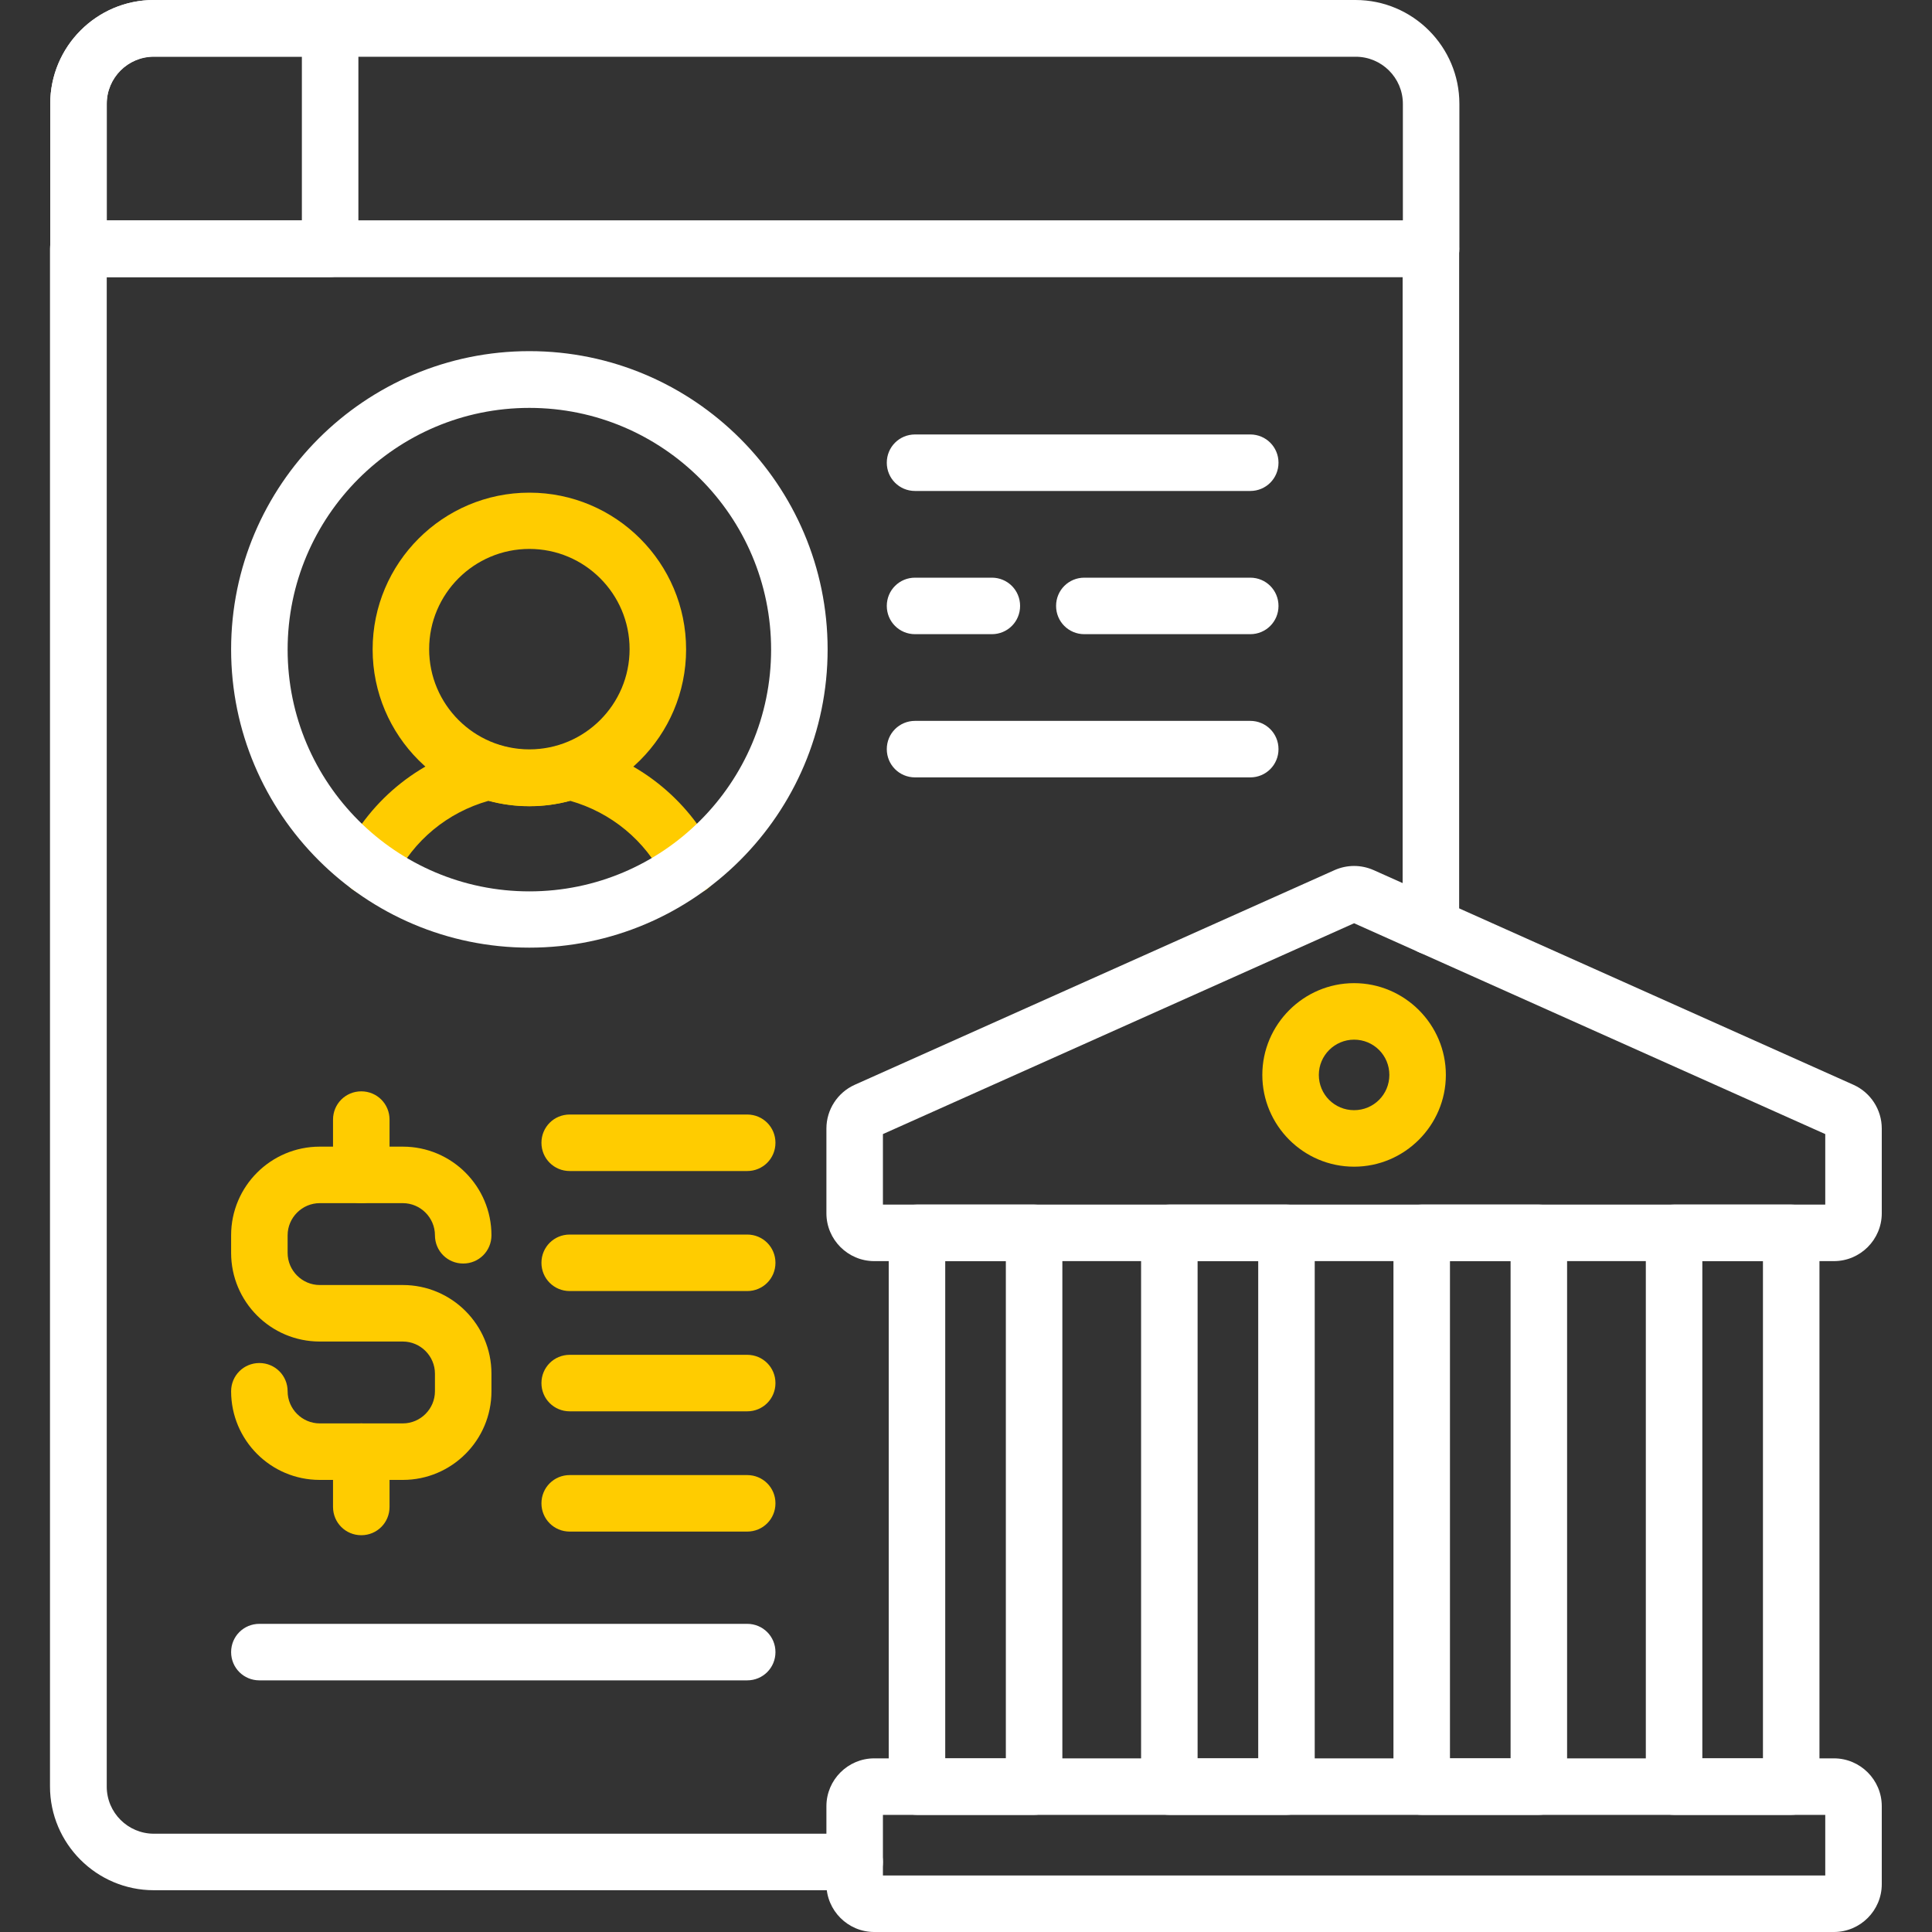
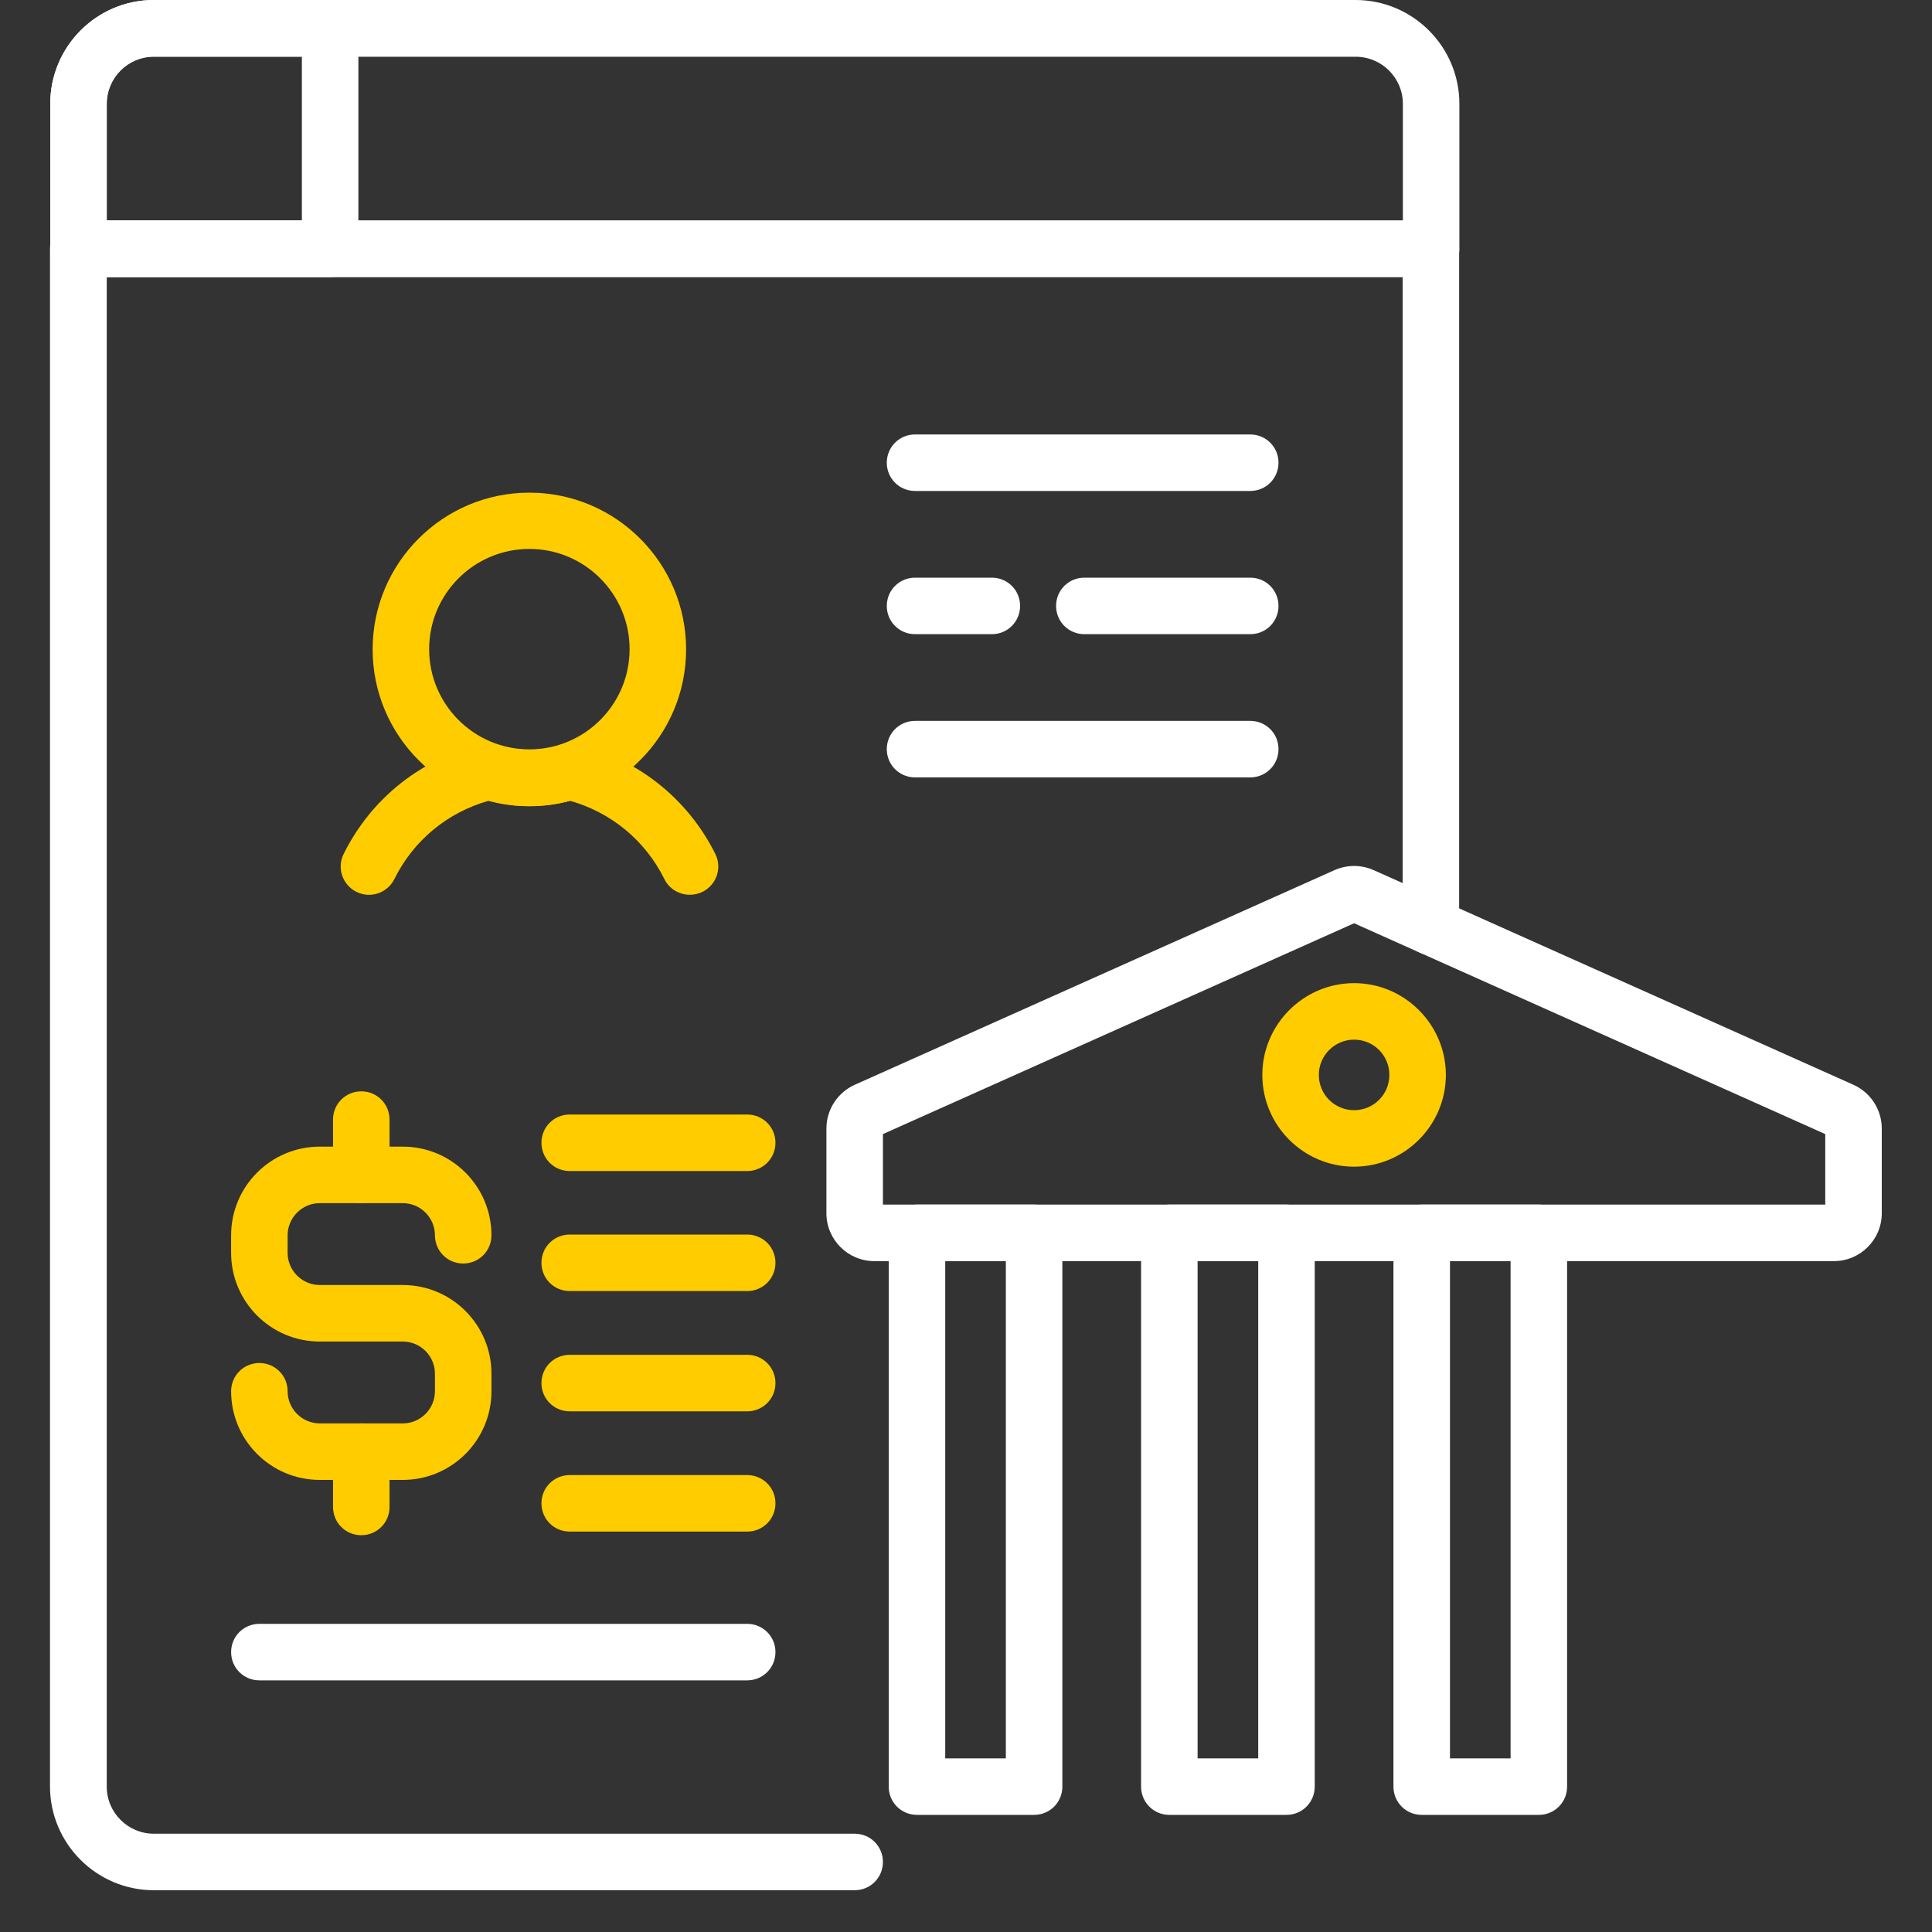
<svg xmlns="http://www.w3.org/2000/svg" id="Layer_1" data-name="Layer 1" viewBox="0 0 80 80">
  <rect x="0" y="0" width="80" height="80" fill="#333333" stroke="none" />
  <defs>
    <style>      .cls-1 {        fill: #fff;      }      .cls-2 {        fill: #fc0;      }    </style>
  </defs>
  <path class="cls-1" d="m35.39,78.27H6.37c-2.37,0-4.3-1.93-4.3-4.3V10.3c0-.65.52-1.17,1.17-1.17h56.01c.65,0,1.17.52,1.17,1.17v28.07c0,.65-.52,1.17-1.17,1.17s-1.17-.52-1.17-1.17V11.47H4.42v62.51c0,1.08.88,1.95,1.95,1.95h29.02c.65,0,1.17.52,1.17,1.17s-.52,1.17-1.17,1.17Z" />
  <path class="cls-1" d="m59.26,11.47H3.25c-.65,0-1.17-.52-1.17-1.17v-6C2.08,1.93,4,0,6.37,0h49.76c2.37,0,4.3,1.93,4.3,4.3v6c0,.65-.52,1.17-1.17,1.17ZM4.42,9.13h53.67v-4.83c0-1.08-.88-1.95-1.95-1.95H6.37c-1.08,0-1.95.88-1.95,1.95v4.83Z" />
  <path class="cls-1" d="m13.67,11.47H3.25c-.65,0-1.17-.52-1.17-1.17v-6C2.08,1.93,4,0,6.37,0h7.3c.65,0,1.17.52,1.17,1.17v9.13c0,.65-.52,1.17-1.17,1.17Zm-9.25-2.34h8.08V2.34h-6.13c-1.08,0-1.95.88-1.95,1.95v4.83Z" />
  <g>
    <g>
      <path class="cls-1" d="m42.82,75.15h-4.85c-.65,0-1.17-.52-1.17-1.17v-22.93c0-.65.52-1.17,1.17-1.17h4.85c.65,0,1.17.52,1.17,1.17v22.93c0,.65-.52,1.17-1.17,1.17Zm-3.68-2.34h2.51v-20.59h-2.51v20.59Z" />
      <path class="cls-1" d="m53.27,75.15h-4.85c-.65,0-1.17-.52-1.17-1.17v-22.93c0-.65.52-1.17,1.17-1.17h4.85c.65,0,1.17.52,1.17,1.17v22.93c0,.65-.52,1.17-1.17,1.17Zm-3.68-2.34h2.51v-20.59h-2.51v20.59Z" />
      <path class="cls-1" d="m63.72,75.15h-4.85c-.65,0-1.17-.52-1.17-1.17v-22.93c0-.65.52-1.17,1.17-1.17h4.85c.65,0,1.17.52,1.17,1.17v22.93c0,.65-.52,1.17-1.17,1.17Zm-3.68-2.34h2.51v-20.59h-2.51v20.59Z" />
-       <path class="cls-1" d="m74.17,75.15h-4.85c-.65,0-1.17-.52-1.17-1.17v-22.93c0-.65.52-1.17,1.17-1.17h4.85c.65,0,1.17.52,1.17,1.17v22.93c0,.65-.52,1.17-1.17,1.17Zm-3.68-2.34h2.51v-20.59h-2.51v20.59Z" />
    </g>
    <path class="cls-1" d="m75.94,52.22h-39.74c-1.09,0-1.98-.89-1.98-1.98v-3.51c0-.78.46-1.49,1.17-1.81l19.87-8.89c.52-.23,1.1-.23,1.62,0l19.87,8.89c.71.32,1.17,1.03,1.17,1.81v3.51c0,1.09-.89,1.98-1.98,1.98Zm-39.38-2.34h39.02v-2.92l-19.51-8.73-19.51,8.73v2.92Z" />
-     <path class="cls-1" d="m75.94,80h-39.74c-1.09,0-1.98-.89-1.98-1.98v-3.23c0-1.09.89-1.98,1.98-1.98h39.74c1.09,0,1.98.89,1.98,1.98v3.23c0,1.09-.89,1.98-1.98,1.98Zm-39.38-2.34h39.02v-2.51h-39.02v2.51Zm39.38-2.51h0,0Z" />
    <path class="cls-2" d="m56.07,48.31c-2.1,0-3.8-1.71-3.8-3.8s1.71-3.8,3.8-3.8,3.8,1.71,3.8,3.8-1.71,3.8-3.8,3.8Zm0-5.26c-.8,0-1.46.65-1.46,1.46s.65,1.46,1.46,1.46,1.46-.65,1.46-1.46-.65-1.46-1.46-1.46Z" />
  </g>
  <g>
    <path class="cls-2" d="m28.56,37.05c-.43,0-.85-.24-1.05-.65-.79-1.6-2.21-2.76-3.9-3.24-1.1.3-2.28.3-3.38,0-1.7.48-3.11,1.64-3.9,3.24-.29.58-.99.82-1.57.53-.58-.29-.82-.99-.53-1.57,1.15-2.32,3.25-3.98,5.77-4.55.21-.05.42-.04.63.03.84.28,1.76.28,2.59,0,.2-.07.42-.08.63-.03,2.51.58,4.62,2.24,5.77,4.55.29.58.05,1.28-.53,1.57-.17.08-.35.12-.52.12Z" />
    <path class="cls-2" d="m21.92,33.38c-3.58,0-6.49-2.91-6.49-6.49s2.91-6.49,6.49-6.49,6.49,2.91,6.49,6.49-2.91,6.49-6.49,6.49Zm0-10.65c-2.29,0-4.15,1.86-4.15,4.15s1.86,4.15,4.15,4.15,4.15-1.86,4.15-4.15-1.86-4.15-4.15-4.15Z" />
-     <path class="cls-1" d="m21.92,39.24c-6.81,0-12.35-5.54-12.35-12.35s5.54-12.35,12.35-12.35,12.35,5.54,12.35,12.35-5.54,12.35-12.35,12.35Zm0-22.35c-5.52,0-10.01,4.49-10.01,10.01s4.49,10.01,10.01,10.01,10.01-4.49,10.01-10.01-4.49-10.01-10.01-10.01Z" />
  </g>
  <g>
    <g>
      <path class="cls-2" d="m16.68,61.28h-3.44c-2.03,0-3.67-1.65-3.67-3.67,0-.65.52-1.17,1.17-1.17s1.17.52,1.17,1.17c0,.73.6,1.33,1.33,1.33h3.44c.73,0,1.33-.6,1.33-1.33v-.73c0-.73-.6-1.33-1.33-1.33h-3.44c-2.03,0-3.67-1.65-3.67-3.67v-.73c0-2.03,1.65-3.67,3.67-3.67h3.44c2.03,0,3.67,1.65,3.67,3.67,0,.65-.52,1.17-1.17,1.17s-1.17-.52-1.17-1.17c0-.73-.6-1.33-1.33-1.33h-3.44c-.73,0-1.33.6-1.33,1.33v.73c0,.73.6,1.33,1.33,1.33h3.44c2.03,0,3.67,1.65,3.67,3.67v.73c0,2.03-1.65,3.67-3.67,3.67Z" />
      <path class="cls-2" d="m14.96,49.82c-.65,0-1.17-.52-1.17-1.17v-2.29c0-.65.52-1.17,1.17-1.17s1.17.52,1.17,1.17v2.29c0,.65-.52,1.17-1.17,1.17Z" />
      <path class="cls-2" d="m14.96,63.57c-.65,0-1.17-.52-1.17-1.17v-2.29c0-.65.52-1.17,1.17-1.17s1.17.52,1.17,1.17v2.29c0,.65-.52,1.17-1.17,1.17Z" />
    </g>
    <path class="cls-2" d="m30.94,48.49h-7.35c-.65,0-1.17-.52-1.17-1.17s.52-1.17,1.17-1.17h7.35c.65,0,1.17.52,1.17,1.17s-.52,1.17-1.17,1.17Z" />
    <path class="cls-2" d="m30.94,53.46h-7.35c-.65,0-1.17-.52-1.17-1.17s.52-1.17,1.17-1.17h7.35c.65,0,1.17.52,1.17,1.17s-.52,1.17-1.17,1.17Z" />
    <path class="cls-2" d="m30.94,58.44h-7.35c-.65,0-1.17-.52-1.17-1.17s.52-1.17,1.17-1.17h7.35c.65,0,1.17.52,1.17,1.17s-.52,1.17-1.17,1.17Z" />
    <path class="cls-2" d="m30.94,63.42h-7.35c-.65,0-1.17-.52-1.17-1.17s.52-1.17,1.17-1.17h7.35c.65,0,1.17.52,1.17,1.17s-.52,1.17-1.17,1.17Z" />
    <path class="cls-1" d="m30.94,69.58H10.74c-.65,0-1.17-.52-1.17-1.17s.52-1.17,1.17-1.17h20.2c.65,0,1.17.52,1.17,1.17s-.52,1.17-1.17,1.17Z" />
  </g>
  <path class="cls-1" d="m51.77,20.33h-13.88c-.65,0-1.17-.52-1.17-1.17s.52-1.17,1.17-1.17h13.88c.65,0,1.17.52,1.17,1.17s-.52,1.17-1.17,1.17Z" />
  <path class="cls-1" d="m41.07,26.26h-3.18c-.65,0-1.17-.52-1.17-1.17s.52-1.17,1.17-1.17h3.18c.65,0,1.17.52,1.17,1.17s-.52,1.17-1.17,1.17Z" />
  <path class="cls-1" d="m51.77,26.26h-6.87c-.65,0-1.17-.52-1.17-1.17s.52-1.17,1.17-1.17h6.87c.65,0,1.17.52,1.17,1.17s-.52,1.17-1.17,1.17Z" />
  <path class="cls-1" d="m51.77,32.19h-13.88c-.65,0-1.17-.52-1.17-1.17s.52-1.17,1.17-1.17h13.88c.65,0,1.17.52,1.17,1.17s-.52,1.17-1.17,1.17Z" />
</svg>